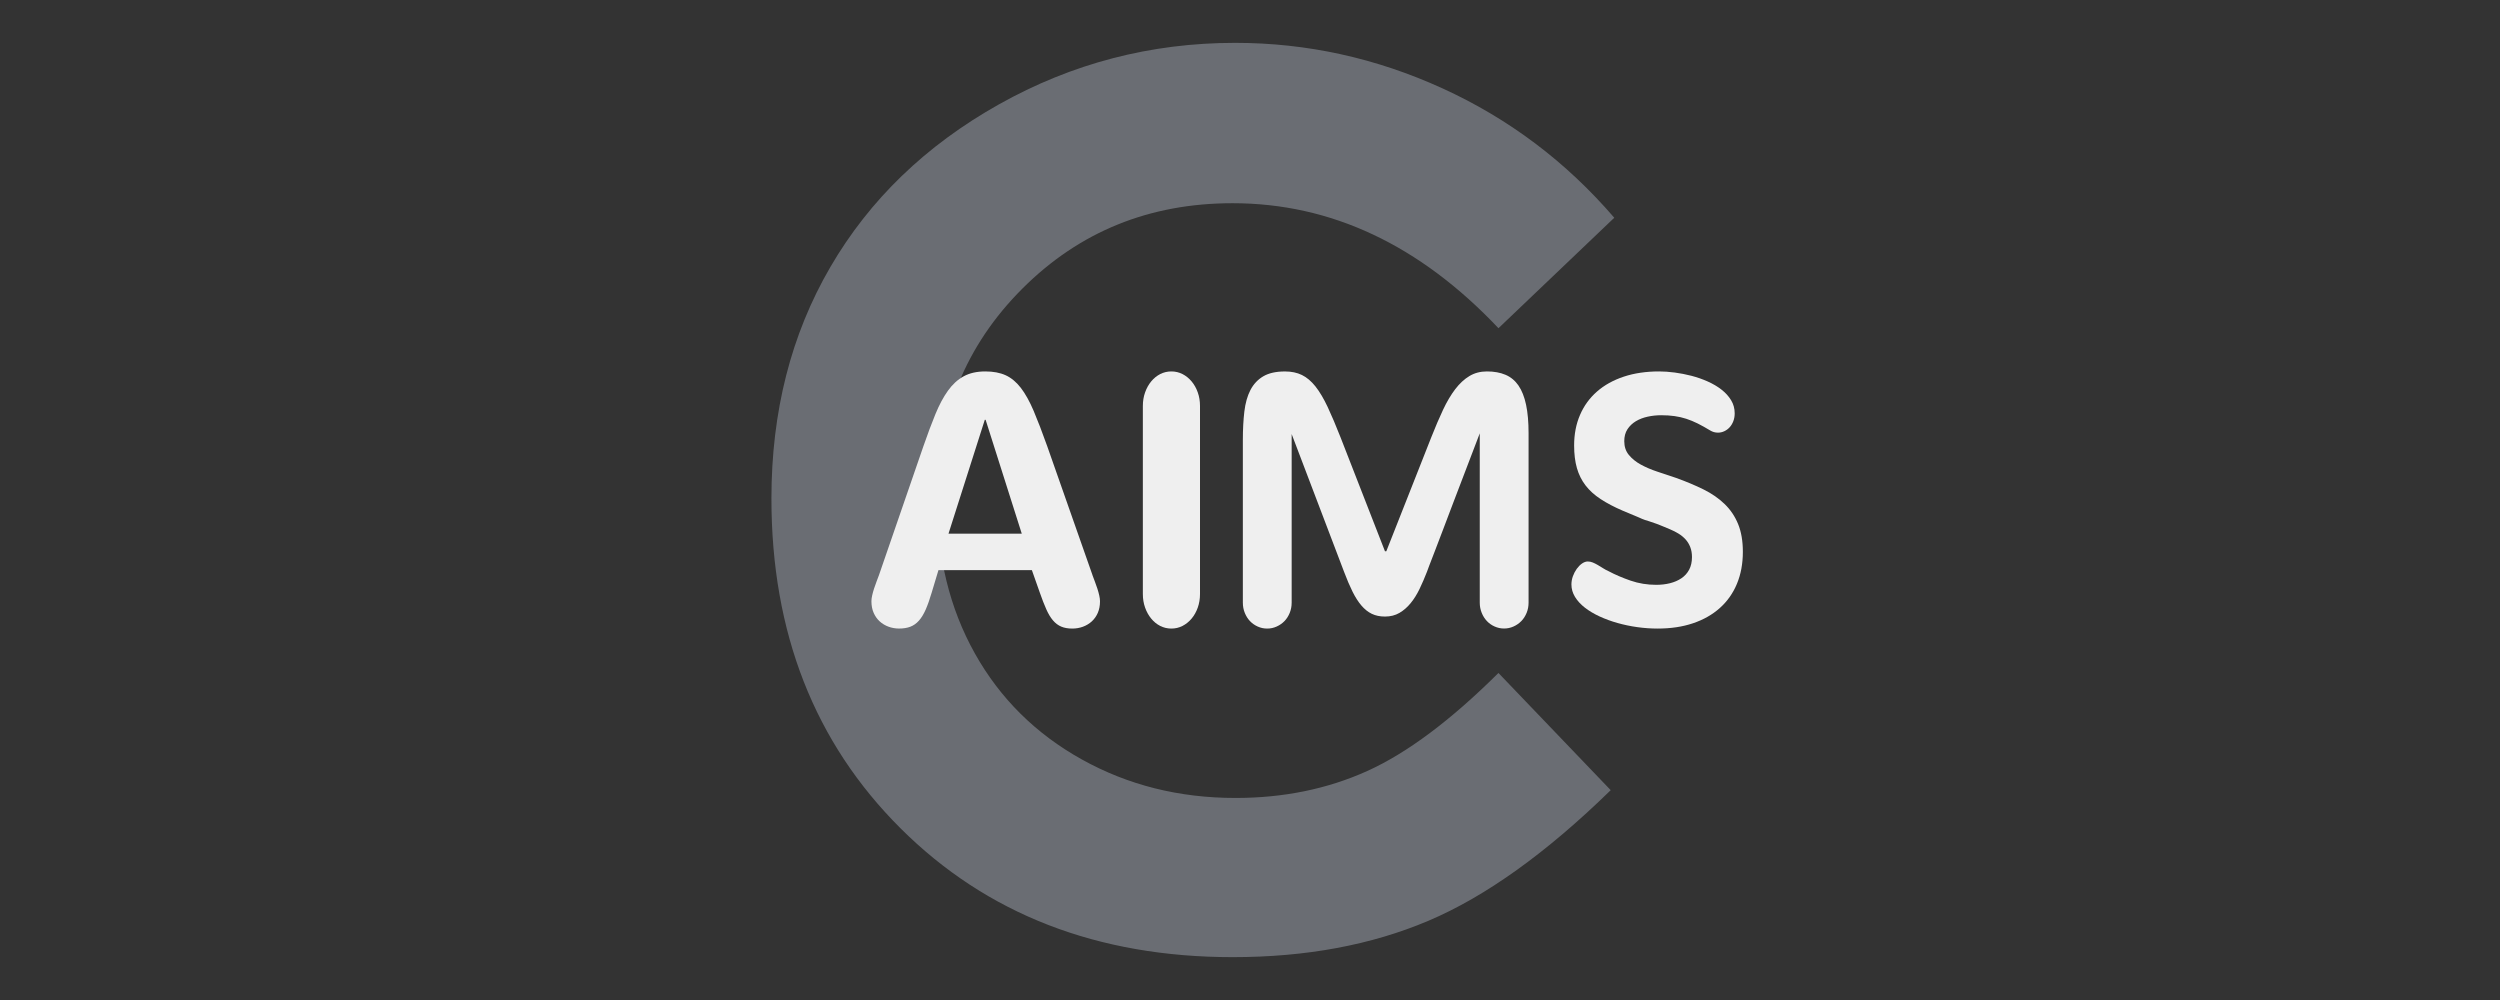
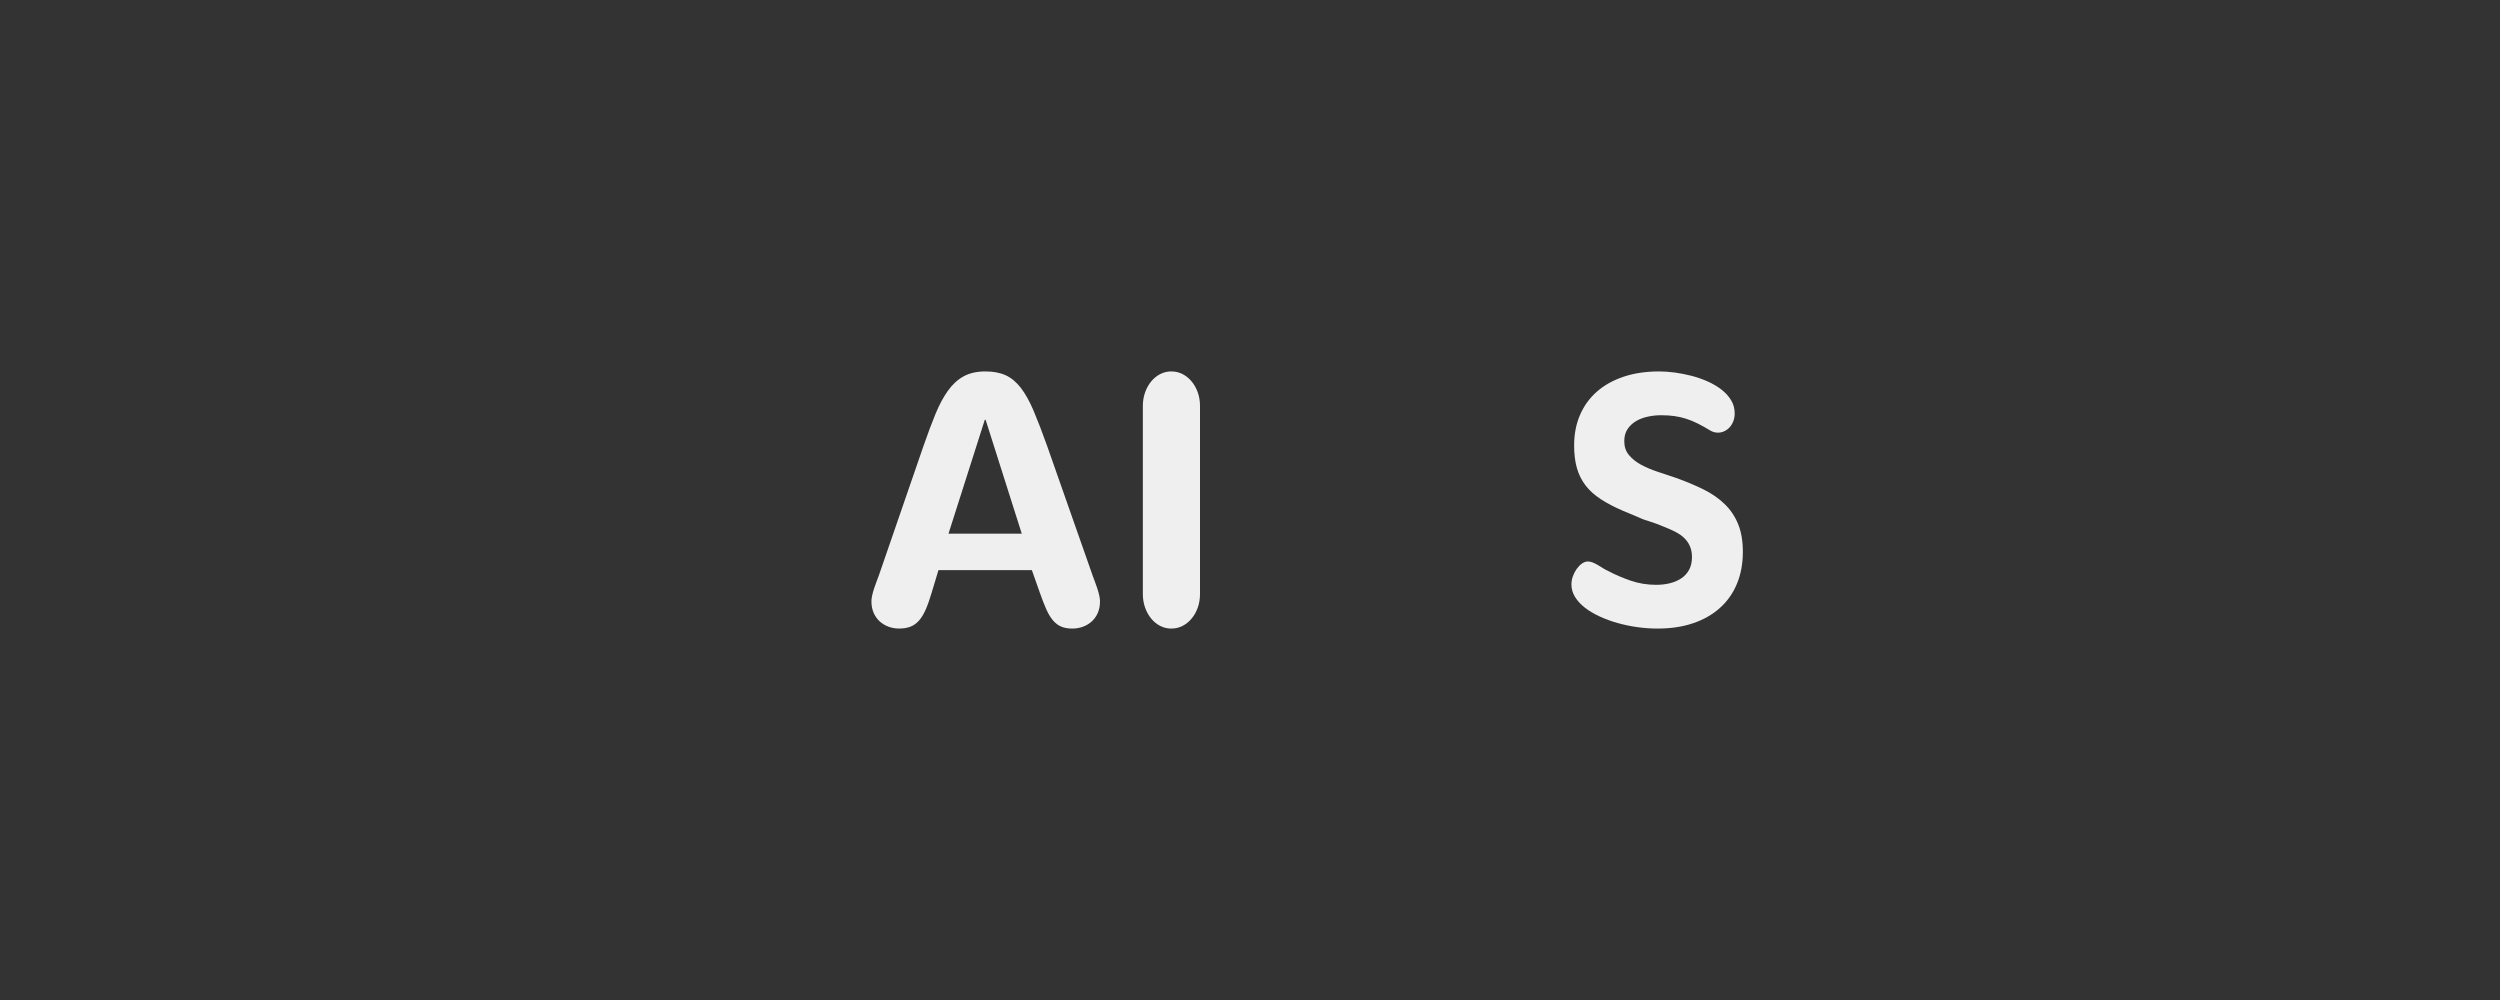
<svg xmlns="http://www.w3.org/2000/svg" width="175" height="70" viewBox="0 0 175 70" fill="none">
  <rect x="0" y="0" width="175" height="70" fill="#333333" stroke="none" />
-   <path d="M113 15.242L104.893 22.974C99.377 17.142 93.172 14.225 86.279 14.225C80.459 14.225 75.557 16.215 71.572 20.197C67.587 24.176 65.593 29.083 65.593 34.917C65.593 38.981 66.475 42.587 68.24 45.74C70.004 48.891 72.499 51.364 75.728 53.161C78.954 54.958 82.539 55.857 86.483 55.857C89.847 55.857 92.922 55.228 95.707 53.971C98.493 52.713 101.553 50.425 104.891 47.108L112.75 55.312C108.249 59.706 104 62.751 99.998 64.451C95.996 66.15 91.429 67 86.293 67C76.826 67 69.075 63.996 63.046 57.991C57.014 51.981 54 44.282 54 34.895C54 28.82 55.372 23.422 58.12 18.701C60.867 13.979 64.799 10.183 69.92 7.309C75.039 4.436 80.553 3 86.459 3C91.482 3 96.319 4.062 100.971 6.184C105.623 8.307 109.632 11.327 112.998 15.242H113Z" fill="#6A6D73" />
  <path d="M76.467 40.245C76.52 40.394 76.579 40.548 76.641 40.709C76.703 40.87 76.759 41.034 76.814 41.198C76.869 41.365 76.912 41.523 76.947 41.676C76.982 41.829 77 41.968 77 42.091C77 42.397 76.947 42.667 76.845 42.904C76.741 43.139 76.6 43.338 76.424 43.499C76.246 43.659 76.04 43.785 75.805 43.871C75.57 43.957 75.322 44 75.061 44C74.76 44 74.502 43.955 74.287 43.863C74.072 43.773 73.878 43.628 73.709 43.428C73.539 43.231 73.384 42.972 73.242 42.653C73.099 42.336 72.948 41.944 72.786 41.482L72.231 39.908H65.692L65.218 41.482C65.079 41.954 64.939 42.35 64.797 42.673C64.654 42.996 64.496 43.254 64.322 43.448C64.149 43.642 63.95 43.783 63.727 43.869C63.505 43.955 63.242 43.998 62.941 43.998C62.678 43.998 62.43 43.955 62.197 43.869C61.962 43.783 61.755 43.657 61.578 43.497C61.401 43.336 61.261 43.137 61.157 42.902C61.053 42.667 61 42.397 61 42.089C61 41.966 61.018 41.827 61.053 41.674C61.088 41.521 61.131 41.363 61.186 41.196C61.241 41.032 61.297 40.867 61.359 40.707C61.421 40.546 61.478 40.392 61.533 40.243L64.64 31.231C64.932 30.387 65.211 29.643 65.477 28.994C65.743 28.345 66.035 27.797 66.355 27.351C66.674 26.904 67.042 26.568 67.458 26.341C67.874 26.114 68.378 26 68.971 26C69.525 26 69.998 26.088 70.392 26.266C70.784 26.444 71.138 26.738 71.456 27.147C71.771 27.556 72.072 28.095 72.357 28.764C72.641 29.434 72.957 30.256 73.304 31.231L76.469 40.243L76.467 40.245ZM68.936 29.385L66.395 37.355H71.523L68.993 29.385H68.934H68.936Z" fill="#EFEFEF" />
  <path d="M84 41.584C84 41.922 83.947 42.239 83.844 42.531C83.74 42.824 83.597 43.081 83.414 43.3C83.23 43.519 83.018 43.689 82.778 43.814C82.536 43.937 82.276 44 81.995 44C81.715 44 81.455 43.937 81.213 43.814C80.971 43.691 80.762 43.519 80.583 43.3C80.403 43.081 80.26 42.824 80.156 42.531C80.051 42.237 80 41.922 80 41.584V28.416C80 28.078 80.051 27.761 80.156 27.469C80.26 27.176 80.401 26.919 80.583 26.7C80.762 26.481 80.973 26.311 81.213 26.186C81.453 26.063 81.715 26 81.995 26C82.276 26 82.536 26.063 82.778 26.186C83.018 26.309 83.23 26.481 83.414 26.7C83.597 26.919 83.742 27.176 83.844 27.469C83.949 27.763 84 28.078 84 28.416V41.584Z" fill="#EFEFEF" />
-   <path d="M103.583 30.334C102.891 32.151 102.274 33.767 101.729 35.187C101.495 35.797 101.27 36.391 101.053 36.97C100.836 37.546 100.638 38.063 100.463 38.516C100.289 38.97 100.147 39.337 100.038 39.619L99.887 40.027C99.723 40.448 99.55 40.849 99.368 41.228C99.185 41.607 98.977 41.939 98.743 42.225C98.509 42.51 98.248 42.737 97.957 42.905C97.666 43.075 97.329 43.159 96.948 43.159C96.598 43.159 96.29 43.095 96.027 42.968C95.761 42.841 95.52 42.645 95.297 42.385C95.074 42.125 94.868 41.799 94.673 41.408C94.48 41.017 94.284 40.559 94.089 40.039L90.416 30.383V42.194C90.416 42.442 90.372 42.676 90.282 42.899C90.192 43.122 90.07 43.314 89.916 43.474C89.761 43.634 89.577 43.763 89.367 43.857C89.157 43.953 88.936 44 88.702 44C88.468 44 88.247 43.953 88.037 43.857C87.827 43.763 87.647 43.634 87.495 43.474C87.344 43.314 87.223 43.122 87.134 42.899C87.044 42.676 87 42.442 87 42.194V30.768C87 30.051 87.035 29.396 87.105 28.805C87.175 28.215 87.317 27.715 87.53 27.302C87.744 26.89 88.044 26.569 88.429 26.342C88.814 26.115 89.321 26.002 89.951 26.002C90.402 26.002 90.796 26.084 91.135 26.25C91.474 26.416 91.789 26.682 92.08 27.048C92.371 27.415 92.654 27.892 92.931 28.477C93.207 29.064 93.507 29.773 93.835 30.606L96.948 38.59H97.041L100.191 30.606C100.471 29.896 100.745 29.257 101.012 28.688C101.279 28.119 101.567 27.636 101.869 27.239C102.173 26.843 102.502 26.538 102.86 26.323C103.217 26.108 103.626 26 104.084 26C104.582 26 105.015 26.078 105.385 26.235C105.753 26.391 106.057 26.643 106.295 26.989C106.532 27.335 106.709 27.783 106.825 28.332C106.941 28.882 107 29.544 107 30.319V42.19C107 42.438 106.956 42.672 106.866 42.895C106.775 43.118 106.654 43.31 106.499 43.47C106.342 43.63 106.16 43.76 105.95 43.853C105.74 43.949 105.519 43.996 105.285 43.996C105.051 43.996 104.83 43.949 104.62 43.853C104.41 43.76 104.23 43.63 104.079 43.47C103.928 43.31 103.806 43.118 103.718 42.895C103.628 42.672 103.583 42.438 103.583 42.19V30.33V30.334Z" fill="#EFEFEF" />
  <path d="M113.699 30.885C113.699 31.264 113.805 31.584 114.019 31.844C114.232 32.103 114.509 32.33 114.852 32.518C115.196 32.707 115.582 32.874 116.015 33.016C116.448 33.158 116.883 33.304 117.323 33.453C118.027 33.706 118.668 33.975 119.243 34.259C119.818 34.543 120.31 34.883 120.719 35.278C121.129 35.672 121.444 36.139 121.666 36.68C121.888 37.22 122 37.868 122 38.627C122 39.456 121.861 40.202 121.586 40.865C121.31 41.529 120.913 42.091 120.393 42.557C119.875 43.022 119.248 43.379 118.512 43.628C117.776 43.877 116.951 44 116.034 44C115.561 44 115.085 43.966 114.608 43.899C114.131 43.832 113.668 43.735 113.222 43.609C112.776 43.484 112.357 43.329 111.965 43.148C111.572 42.966 111.23 42.761 110.937 42.533C110.644 42.304 110.416 42.054 110.249 41.781C110.082 41.508 110 41.218 110 40.912C110 40.715 110.035 40.521 110.104 40.332C110.173 40.144 110.263 39.971 110.373 39.818C110.484 39.665 110.607 39.54 110.742 39.446C110.879 39.351 111.013 39.304 111.145 39.304C111.265 39.304 111.382 39.328 111.495 39.375C111.609 39.422 111.724 39.48 111.839 39.547C111.955 39.614 112.075 39.687 112.198 39.766C112.321 39.844 112.451 39.916 112.592 39.979C113.05 40.224 113.565 40.444 114.137 40.643C114.709 40.841 115.308 40.938 115.933 40.938C116.272 40.938 116.593 40.901 116.896 40.826C117.198 40.751 117.464 40.637 117.694 40.482C117.924 40.327 118.106 40.129 118.238 39.884C118.37 39.639 118.438 39.343 118.438 38.996C118.438 38.736 118.399 38.502 118.318 38.297C118.238 38.091 118.129 37.911 117.989 37.758C117.849 37.605 117.686 37.47 117.501 37.356C117.315 37.242 117.118 37.141 116.911 37.055L116.462 36.867C116.376 36.835 116.292 36.801 116.213 36.766C116.133 36.73 116.046 36.696 115.954 36.665L115.435 36.487C115.322 36.455 115.226 36.425 115.145 36.397C115.065 36.369 114.994 36.341 114.931 36.315C114.868 36.287 114.807 36.261 114.747 36.233C114.687 36.205 114.618 36.175 114.537 36.143L113.6 35.752C112.995 35.493 112.477 35.22 112.043 34.935C111.61 34.651 111.259 34.332 110.986 33.977C110.714 33.621 110.512 33.218 110.383 32.763C110.254 32.309 110.189 31.784 110.189 31.184C110.189 30.395 110.326 29.681 110.603 29.041C110.879 28.402 111.275 27.858 111.79 27.408C112.305 26.957 112.93 26.611 113.664 26.366C114.399 26.122 115.226 26 116.143 26C116.475 26 116.837 26.026 117.23 26.077C117.622 26.129 118.014 26.206 118.406 26.307C118.799 26.409 119.177 26.542 119.539 26.703C119.902 26.866 120.223 27.054 120.502 27.271C120.781 27.488 121.006 27.735 121.174 28.011C121.345 28.288 121.428 28.595 121.428 28.935C121.428 29.133 121.397 29.314 121.334 29.479C121.271 29.645 121.186 29.787 121.08 29.905C120.973 30.023 120.848 30.116 120.705 30.184C120.562 30.251 120.414 30.285 120.261 30.285C120.061 30.285 119.878 30.234 119.712 30.131C119.399 29.942 119.109 29.78 118.84 29.645C118.57 29.511 118.302 29.4 118.036 29.314C117.77 29.228 117.496 29.165 117.214 29.126C116.932 29.086 116.62 29.066 116.281 29.066C115.961 29.066 115.648 29.099 115.339 29.167C115.03 29.234 114.753 29.34 114.51 29.486C114.268 29.632 114.071 29.819 113.921 30.049C113.772 30.277 113.698 30.558 113.698 30.89L113.699 30.885Z" fill="#EFEFEF" />
</svg>